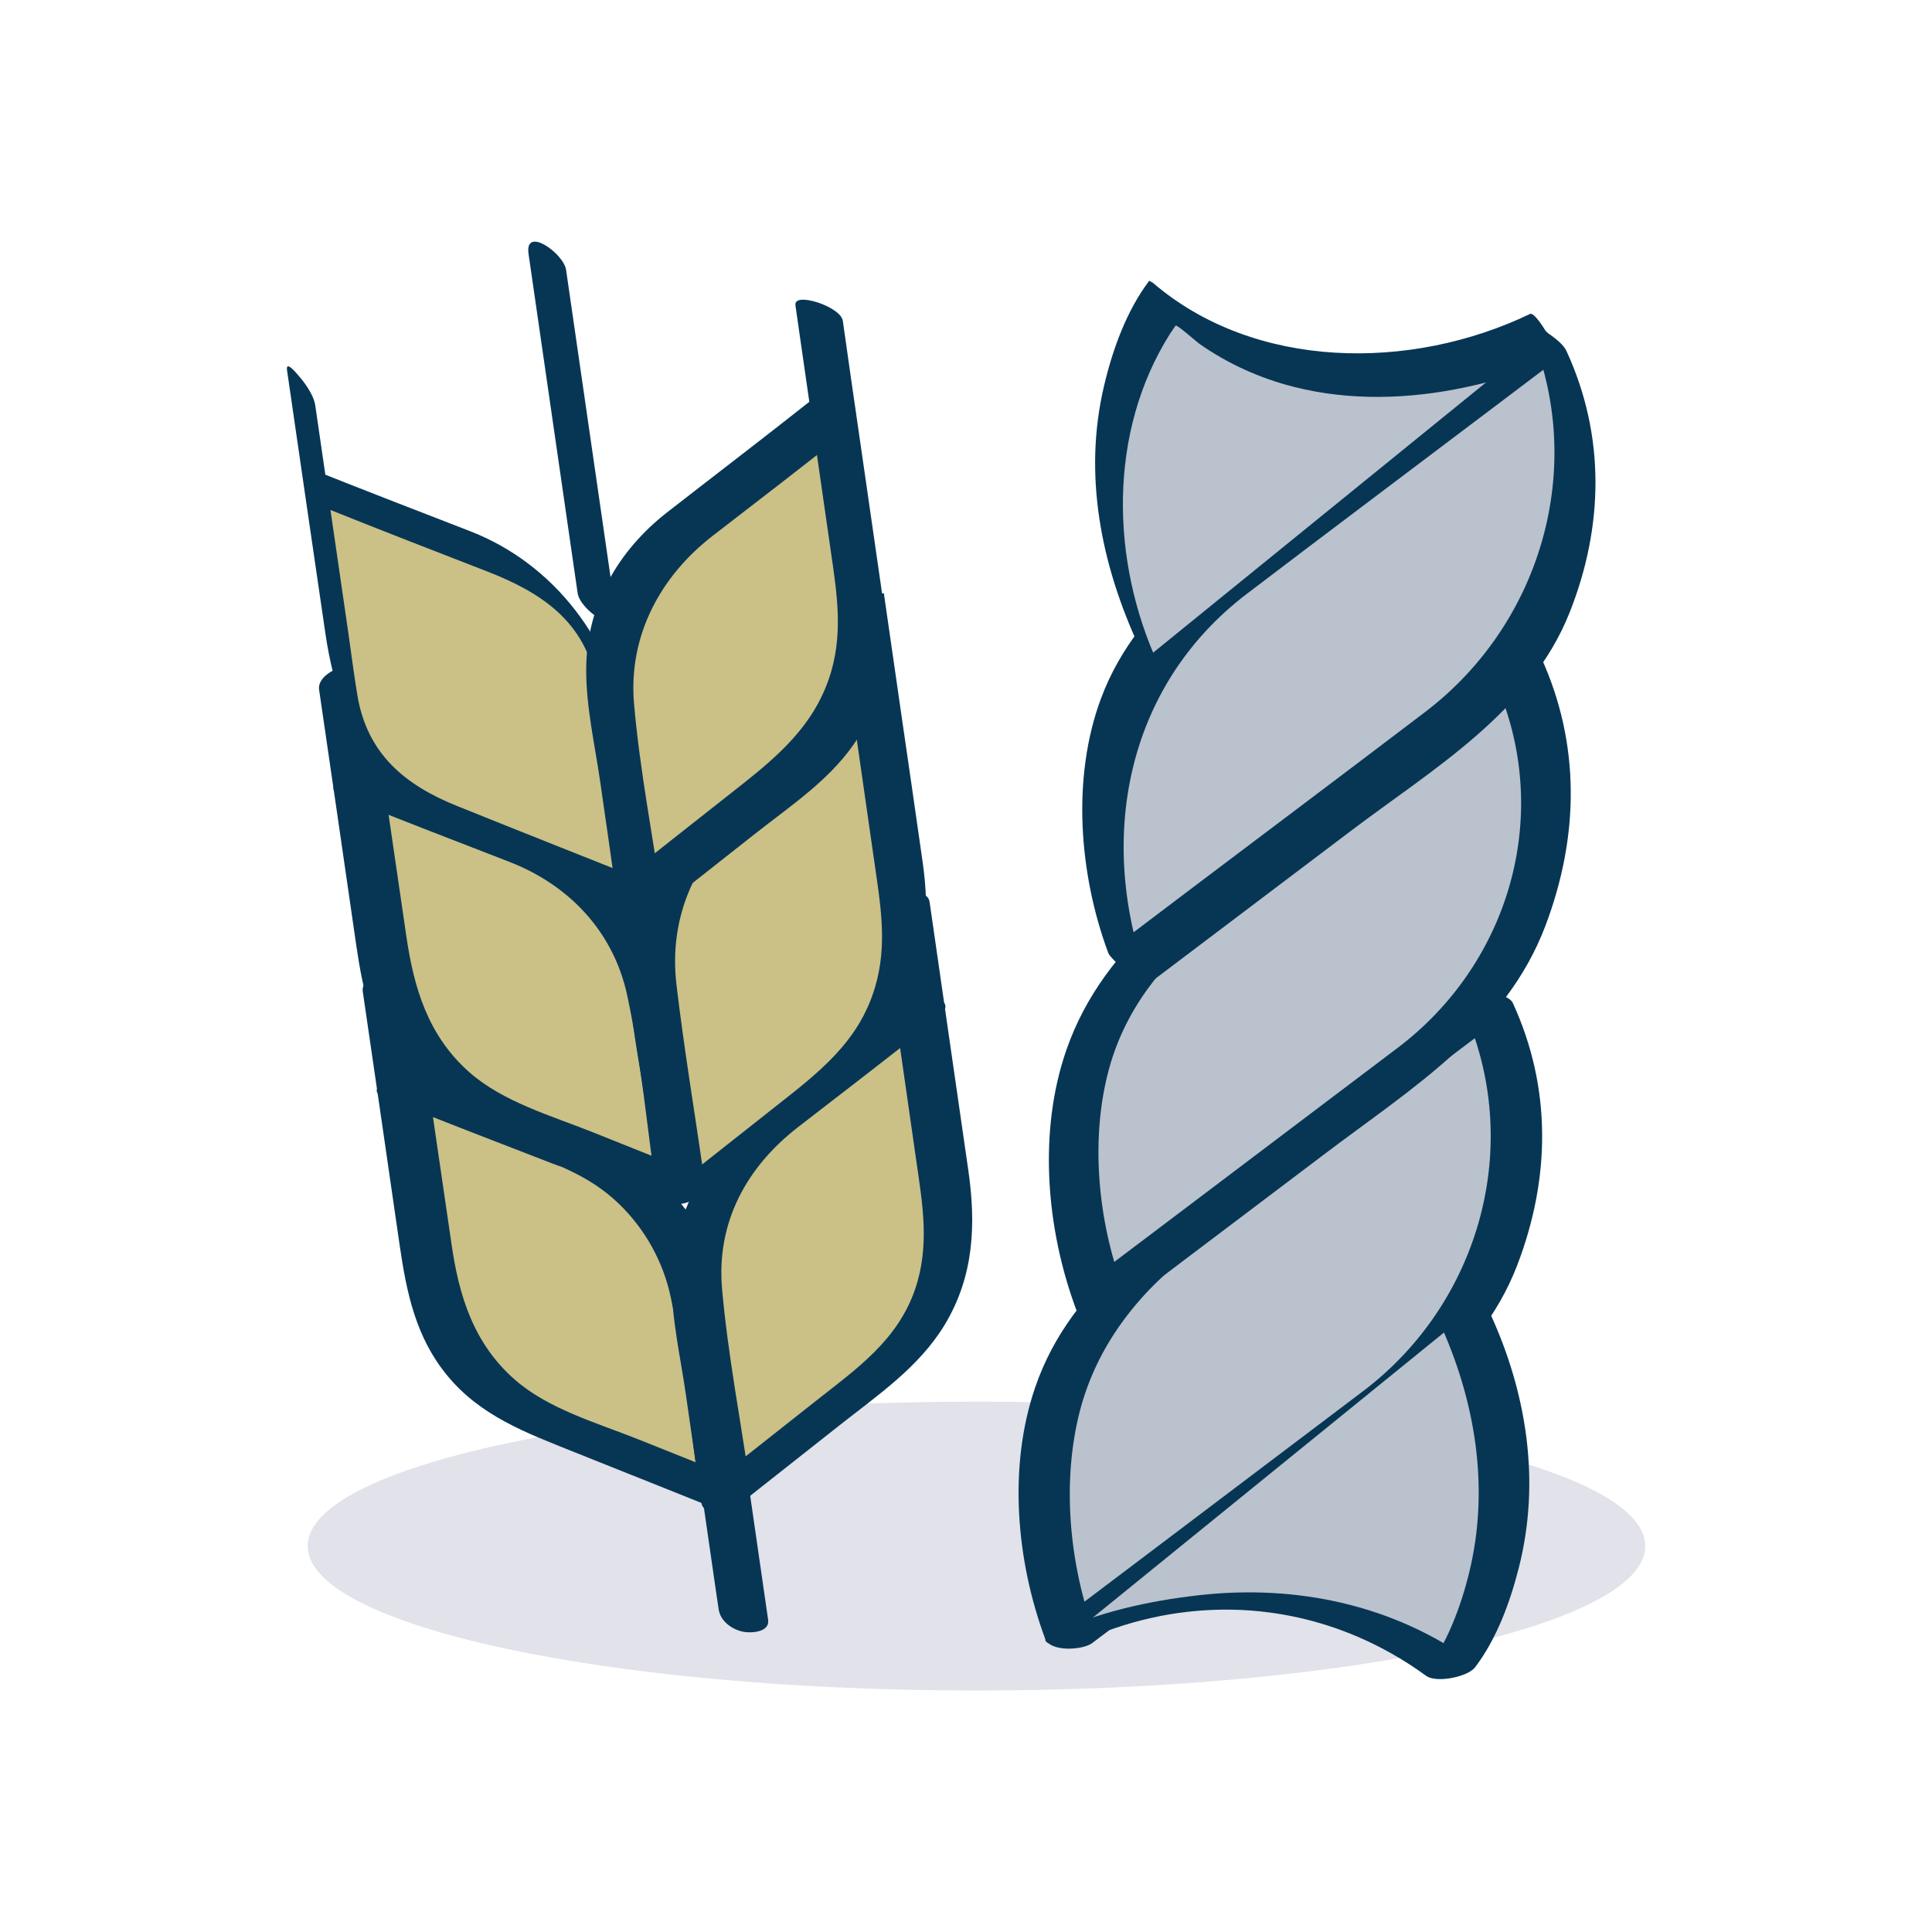
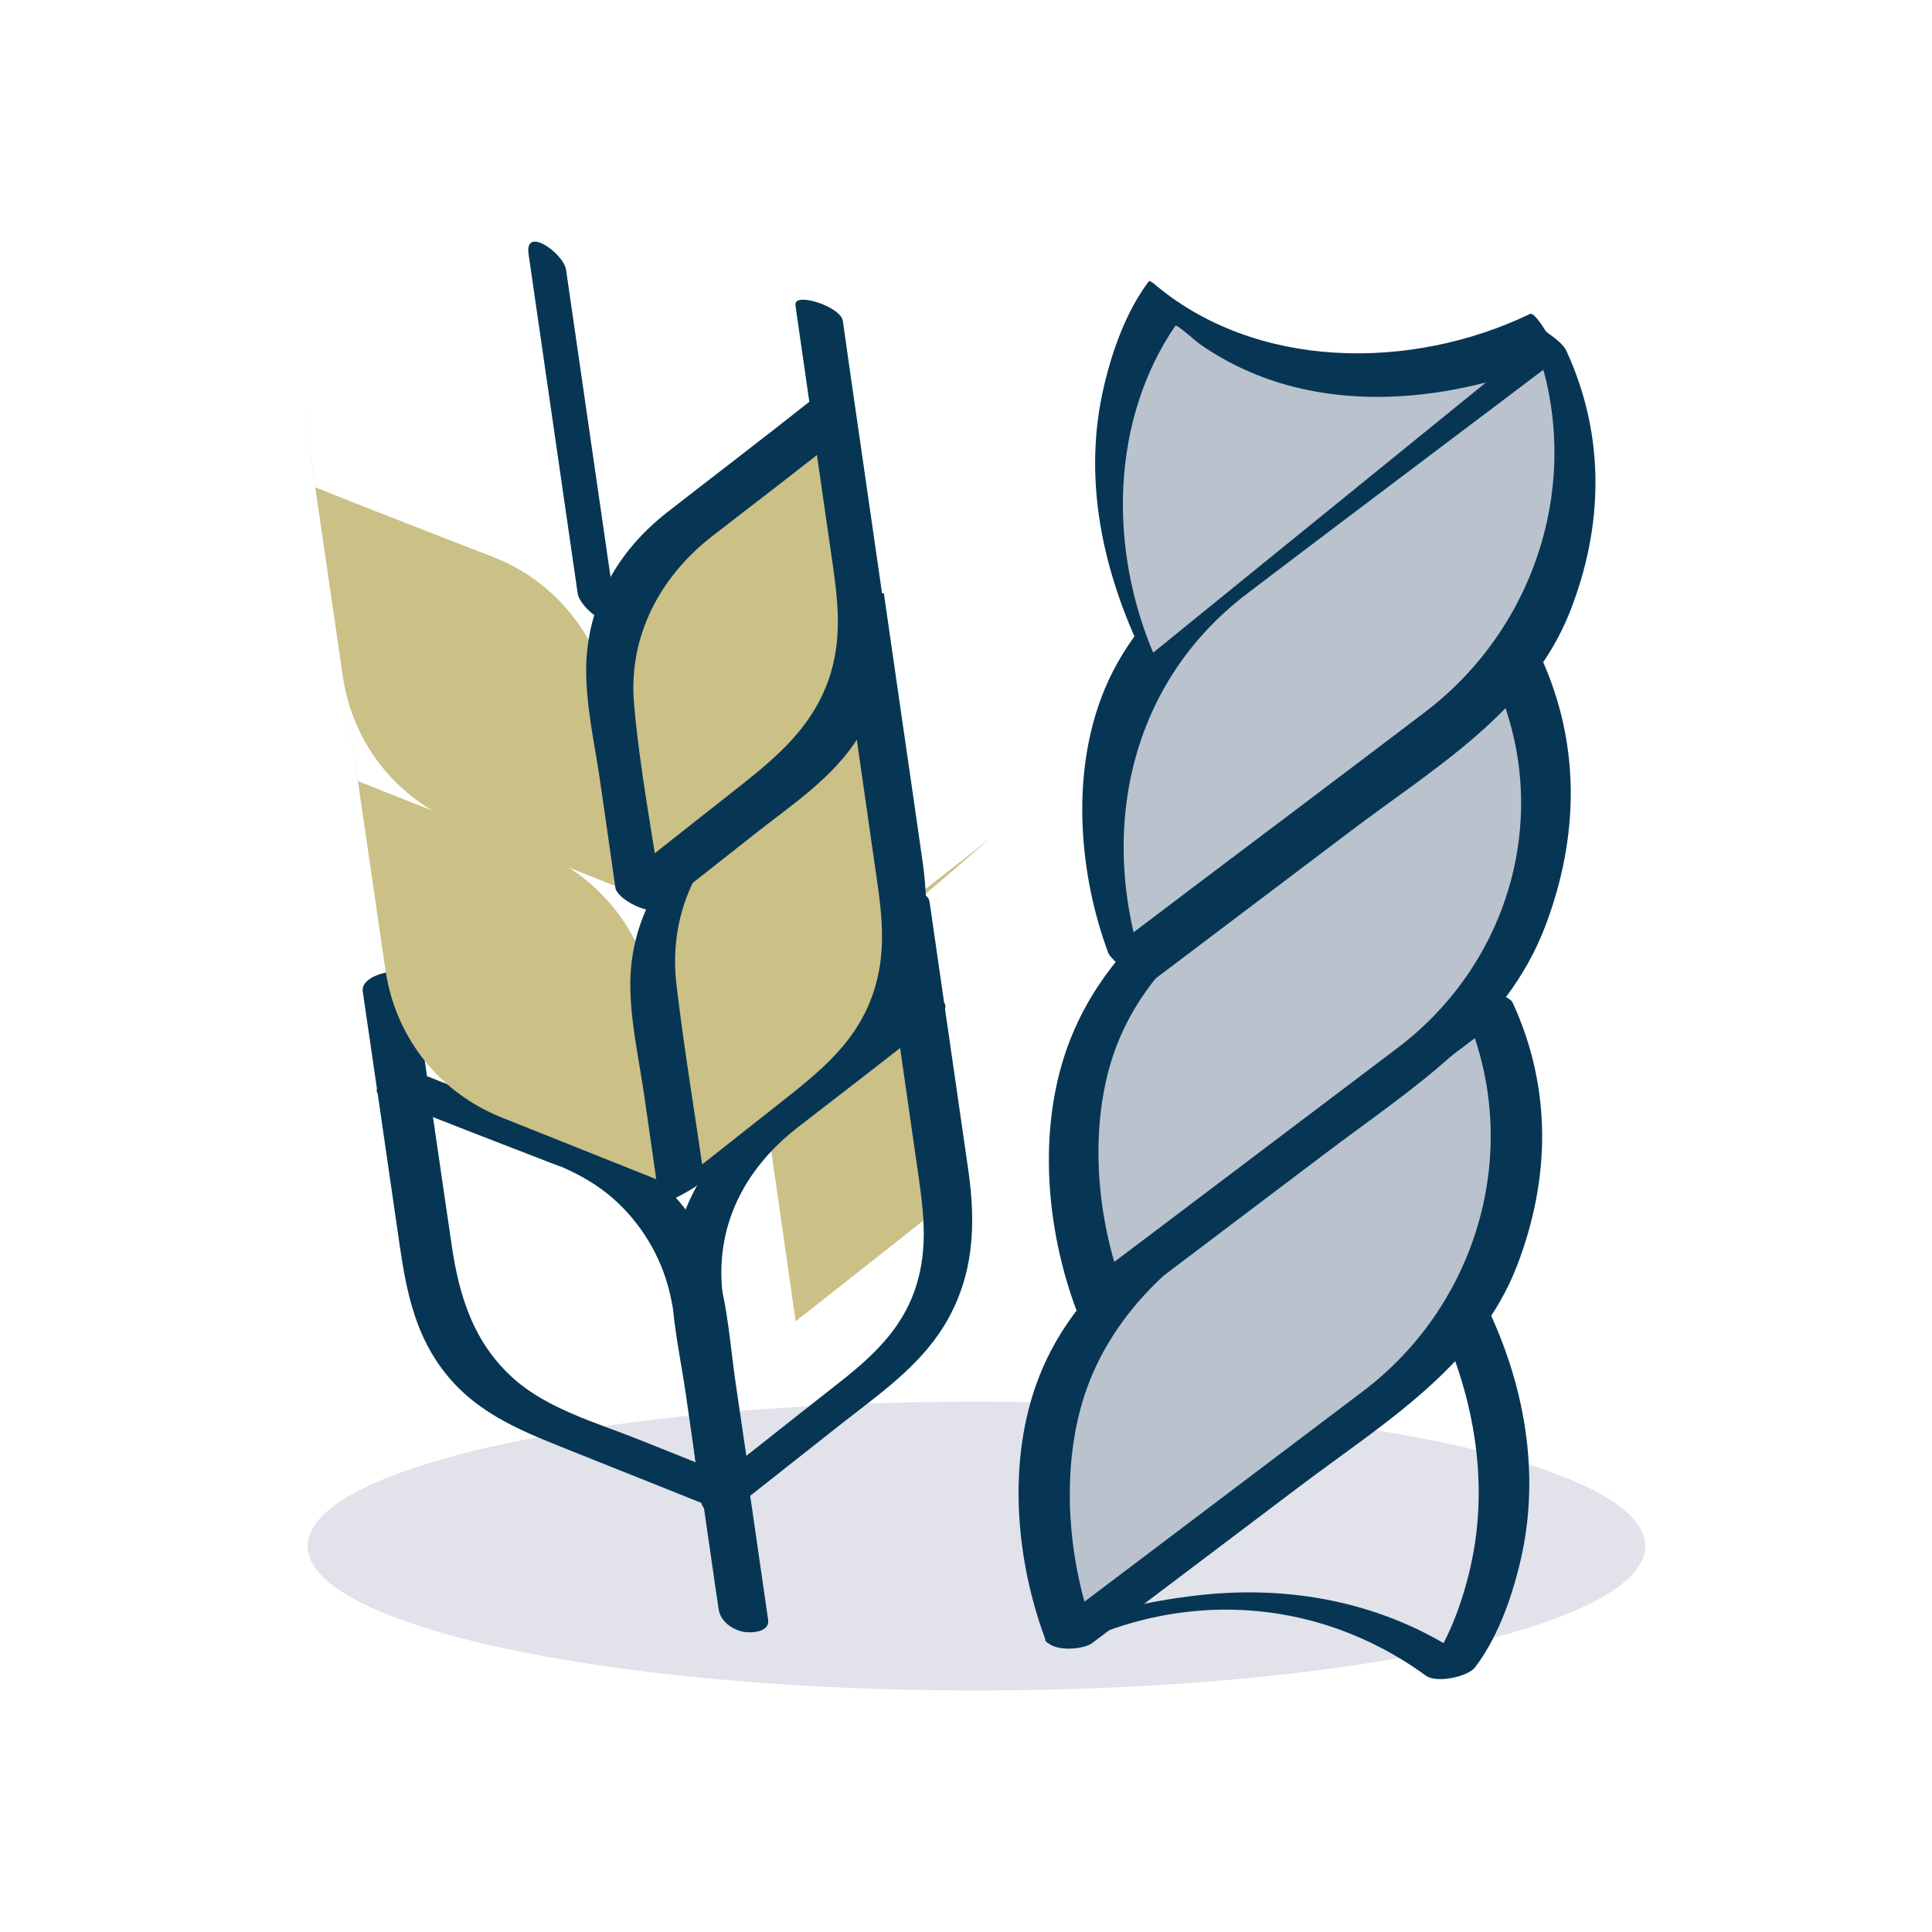
<svg xmlns="http://www.w3.org/2000/svg" id="Layer_1" viewBox="0 0 120 120">
  <defs>
    <style>.cls-1{fill:#073655;}.cls-1,.cls-2,.cls-3,.cls-4{stroke-width:0px;}.cls-2{fill:#cbc086;}.cls-3{fill:#e1e2ea;}.cls-4{fill:#bac2cd;}</style>
  </defs>
  <path class="cls-3" d="m60.65,87.06c-22.94,0-41.54,4.02-41.54,8.97s18.6,8.97,41.54,8.97,41.54-4.01,41.54-8.97-18.6-8.97-41.54-8.97" />
  <path class="cls-4" d="m92.4,62.43s2.26,4.83,1.84,9.61c-.16,1.79-.71,3.84-1.35,5.7-1.17,3.43-3.33,6.42-6.21,8.6l-20.23,15.28s-1.99-5.26-1.48-11.1c.01-.18.03-.36.05-.54.55-4.86,3.15-9.26,7.04-12.2l20.33-15.36Z" />
  <path class="cls-1" d="m90.85,62.57c3.85,8.42,1.11,18.32-6.19,23.84-4.88,3.69-9.77,7.38-14.65,11.07-1.64,1.24-3.28,2.48-4.93,3.72.97.09,1.94.19,2.92.28-1.58-4.27-2.07-9.41-.93-13.83,1.06-4.09,3.64-7.37,6.96-9.89,4.88-3.7,9.77-7.38,14.65-11.07,1.7-1.28,3.39-2.56,5.09-3.84,1.06-.8-1.97-1.43-2.73-.85-4.36,3.3-8.72,6.59-13.08,9.89-5.32,4.02-11.4,7.64-13.67,14.3-1.68,4.92-1.17,10.74.62,15.58.32.86,2.34.72,2.92.29,4.29-3.24,8.58-6.48,12.87-9.72,5.16-3.9,11.11-7.43,13.54-13.76,2.06-5.38,2.15-10.99-.27-16.27-.42-.91-3.56-.73-3.1.28" />
  <path class="cls-4" d="m94.23,41.47s2.26,4.83,1.84,9.61c-.16,1.79-.71,3.84-1.35,5.7-1.17,3.43-3.33,6.42-6.21,8.6l-20.23,15.28s-1.99-5.26-1.48-11.1c.02-.18.04-.36.05-.54.55-4.86,3.15-9.26,7.04-12.2l20.33-15.36Z" />
  <path class="cls-1" d="m92.78,42.14c3.75,8.19,1.09,17.62-5.99,22.96l-14.6,11.03c-1.6,1.21-3.2,2.41-4.79,3.62.78.08,1.56.16,2.34.24-1.56-4.21-2.04-9.32-.84-13.66,1.07-3.85,3.54-6.82,6.67-9.19,4.87-3.68,9.73-7.36,14.6-11.03,1.65-1.25,3.3-2.49,4.95-3.74,1.67-1.26-.3-2.94-1.77-1.82-4.41,3.33-8.82,6.67-13.23,10-5.47,4.13-11.5,7.82-13.88,14.65-1.77,5.08-1.26,11.12.6,16.13.35.93,1.75.69,2.34.24,4.39-3.32,8.78-6.63,13.17-9.95,5.3-4.01,11.17-7.59,13.64-14.12,2.09-5.52,2.2-11.28-.29-16.71-.69-1.5-3.6-.16-2.91,1.34" />
  <path class="cls-4" d="m96.03,20.89s2.26,4.83,1.84,9.61c-.16,1.79-.71,3.84-1.35,5.7-1.17,3.43-3.33,6.42-6.21,8.6l-20.23,15.28s-1.99-5.26-1.48-11.1c.02-.18.04-.36.05-.54.55-4.86,3.15-9.26,7.04-12.2l20.33-15.36Z" />
  <path class="cls-1" d="m94.78,19.99c3.91,8.54,1.13,18.62-6.27,24.24-4.87,3.7-9.75,7.37-14.63,11.05-1.69,1.28-3.37,2.55-5.06,3.83.84.63,1.68,1.26,2.52,1.89-3.25-8.76-1.46-18.36,6.11-24.12,4.86-3.7,9.75-7.37,14.62-11.05,1.74-1.32,3.48-2.63,5.23-3.95.04-.03-2.07-2.31-2.53-1.96-4.26,3.22-8.52,6.44-12.78,9.66-5.14,3.89-11.24,7.45-13.6,13.79-1.84,4.93-1.37,10.93.45,15.83.13.36,2.15,2.16,2.52,1.89,4.19-3.17,8.38-6.33,12.57-9.5,5.08-3.84,11.1-7.36,13.56-13.54,2.12-5.34,2.23-10.98-.19-16.24-.25-.54-.99-1-1.46-1.33-.13-.09-1.13-.66-1.04-.48" />
-   <path class="cls-4" d="m66.45,101.63s12.63-6.12,23.63,2.07c0,0,6.95-9.1.86-21.95" />
  <path class="cls-1" d="m67.62,101.76c.48-.23.84-.36,1.62-.63,1.47-.5,3.01-.85,4.55-1.02,5.3-.6,10.49.84,14.79,3.98.64.46,2.58.07,3.04-.53,1.34-1.77,2.17-4.03,2.71-6.16,1.38-5.39.5-10.92-1.82-15.92-.35-.76-3.35.14-3.15.55,2.27,4.9,3.19,10.36,1.89,15.66-.52,2.12-1.37,4.39-2.71,6.16,1.01-.18,2.03-.36,3.04-.54-4.98-3.63-11.03-4.91-17.1-4.23-3.11.35-6.36,1.06-9.2,2.43-.57.27-.39.53.11.65.66.16,1.63-.1,2.23-.39" />
  <path class="cls-4" d="m95.84,20.88s-13.71,6.63-23.63-2.06c0,0-6.95,9.1-.86,21.94" />
  <path class="cls-1" d="m95.01,19.51c-7.35,3.53-17.05,3.51-23.41-1.95l-.22-.12c-1.41,1.86-2.27,4.26-2.8,6.5-1.32,5.55-.19,11.13,2.17,16.23.22.48.71,1.6,1.22,1.82.48.2.14-.35,0-.67-2.99-6.44-3.17-14.47.71-20.6l.34-.5c.12-.04,1.24.96,1.47,1.13,1.78,1.25,3.78,2.15,5.88,2.68,3.47.88,7.13.77,10.62.03,1.94-.41,3.92-.97,5.71-1.83.24-.12-1.25-2.93-1.68-2.73" />
-   <path class="cls-2" d="m24.98,67.44c3.95,1.59,10.98,4.3,11.15,4.37,3.83,1.53,6.59,5.02,7.21,9.12l1.73,11.86-11.17-4.46c-3.85-1.54-6.55-4.91-7.2-9.04l-2.62-18.03" />
  <path class="cls-1" d="m23.71,68.12c3.53,1.42,7.08,2.79,10.63,4.16.7.27.31.08.95.38,1.16.54,2.22,1.21,3.14,2.1,1.63,1.57,2.76,3.59,3.23,5.81.88,4.11,1.25,8.38,1.86,12.53.94-.34,1.89-.68,2.83-1.02-2.24-.9-4.49-1.79-6.73-2.69-2.56-1.02-5.57-1.87-7.67-3.72-2.55-2.25-3.45-5.21-3.91-8.43-.45-3.06-.89-6.11-1.34-9.17-.35-2.39-.69-4.77-1.04-7.16-.16-1.08-3.3-.48-3.13.66.77,5.27,1.54,10.55,2.3,15.82.43,2.93,1,5.69,2.96,8.06,2.06,2.5,4.9,3.55,7.8,4.71,2.74,1.1,5.48,2.19,8.23,3.29.67.27,3.01.17,2.83-1.02-.32-2.18-.64-4.36-.96-6.54-.33-2.26-.48-4.68-1.13-6.88-1.14-3.86-4.05-6.69-7.74-8.14-3.52-1.38-7.06-2.73-10.58-4.14-.69-.28-1.55-.21-2.2.17-.35.21-1.05.91-.33,1.2" />
  <path class="cls-2" d="m22.24,48.52c3.95,1.59,10.98,4.3,11.15,4.37,3.83,1.53,6.59,5.02,7.21,9.12l1.73,11.86-11.17-4.46c-3.85-1.54-6.55-4.91-7.2-9.04l-2.63-18.03" />
-   <path class="cls-1" d="m21.07,49.39c3.5,1.41,7.02,2.77,10.54,4.13,3.73,1.44,6.5,4.34,7.35,8.32.88,4.11,1.25,8.38,1.86,12.53.9-.46,1.79-.91,2.69-1.37-2.24-.9-4.49-1.79-6.73-2.69-2.56-1.02-5.55-1.87-7.65-3.73-2.54-2.26-3.42-5.2-3.89-8.42-.45-3.05-.89-6.11-1.34-9.17-.35-2.39-.7-4.77-1.04-7.16-.17-1.13-3.22-.26-3.04,1.01.77,5.27,1.54,10.55,2.3,15.82.43,2.95,1.02,5.68,2.99,8.07,2.06,2.5,4.93,3.55,7.82,4.7,2.74,1.1,5.48,2.19,8.23,3.29.86.34,2.86-.17,2.69-1.37-.32-2.18-.64-4.36-.96-6.54-.33-2.26-.48-4.68-1.13-6.88-1.13-3.8-4.02-6.65-7.65-8.09-3.57-1.41-7.15-2.76-10.71-4.19-.69-.28-1.6-.07-2.18.39-.39.31-.87,1.06-.16,1.34" />
  <path class="cls-2" d="m19.59,30.27c3.95,1.59,10.98,4.3,11.15,4.37,3.83,1.53,6.59,5.02,7.21,9.12l1.73,11.86-11.17-4.46c-3.85-1.54-6.55-4.91-7.2-9.04l-2.63-18.03" />
-   <path class="cls-1" d="m20.36,31.61c3.29,1.32,6.59,2.6,9.89,3.88,3.38,1.31,6.12,3.13,6.79,6.96.69,3.91.88,7.96,1.74,11.83.1.45.03-.06.11-.03-.23-.08-.46-.18-.68-.27-1.01-.4-2.01-.8-3.02-1.2-2.26-.9-4.52-1.8-6.78-2.71-3.27-1.31-5.6-3.25-6.21-6.87-.22-1.33-.39-2.67-.58-4-.68-4.68-1.36-9.35-2.04-14.03-.1-.65-.66-1.42-1.09-1.9-.15-.18-.76-.89-.66-.26.79,5.44,1.58,10.89,2.38,16.33.48,3.3,1.5,6.25,3.6,8.92,2.16,2.74,4.92,4.02,8.05,5.26,2.87,1.15,5.74,2.29,8.61,3.44.19.08.12-.19.11-.26-.55-3.77-1.09-7.54-1.65-11.31-.83-5.53-4.51-10.38-9.74-12.4-3.45-1.34-6.91-2.67-10.35-4.05-.37-.15.25,1.09.28,1.15.26.47.7,1.32,1.24,1.54" />
-   <path class="cls-2" d="m56.26,56.59l2.6,18.03c.54,4.14-1.08,8.14-4.34,10.71l-9.44,7.45-1.7-11.86c-.57-4.1,1.09-8.24,4.33-10.79.14-.11,6.11-4.7,9.45-7.35" />
+   <path class="cls-2" d="m56.26,56.59l2.6,18.03l-9.44,7.45-1.7-11.86c-.57-4.1,1.09-8.24,4.33-10.79.14-.11,6.11-4.7,9.45-7.35" />
  <path class="cls-1" d="m54.76,57.14c.72,4.98,1.44,9.96,2.15,14.94.39,2.71.85,5.29-.07,7.99-1.09,3.19-3.65,4.96-6.16,6.94-2.22,1.75-4.43,3.5-6.65,5.25.85,0,1.7-.02,2.55-.03-.58-4.03-1.37-8.09-1.73-12.16-.37-4.16,1.53-7.6,4.74-10.08,2.88-2.22,5.76-4.44,8.61-6.7,1.64-1.3-1.01-1.91-2.1-1.04-2.98,2.36-6,4.66-8.99,6.99-3.2,2.5-5.36,6.13-5.39,10.28-.02,2.37.56,4.83.89,7.16.32,2.21.64,4.43.95,6.64.15,1.07,2.13.3,2.55-.03,1.99-1.57,3.99-3.15,5.98-4.72,2.39-1.89,4.98-3.63,6.59-6.29,1.82-3.02,1.95-6.24,1.46-9.62-.44-3.07-.89-6.14-1.33-9.21-.36-2.47-.71-4.95-1.07-7.42-.18-1.23-3.2-.27-3.01,1.1" />
  <path class="cls-2" d="m53.52,37.68l2.6,18.03c.54,4.14-1.08,8.14-4.34,10.71l-9.44,7.45-1.7-11.86c-.57-4.1,1.09-8.24,4.33-10.79.14-.11,6.11-4.7,9.45-7.35" />
  <path class="cls-1" d="m52.14,38.48c.72,4.98,1.44,9.96,2.15,14.94.38,2.67.86,5.23.06,7.9-1.02,3.44-3.56,5.34-6.21,7.43-2.22,1.75-4.44,3.5-6.65,5.25.74-.32,1.49-.64,2.23-.95-.57-3.95-1.23-7.9-1.7-11.86-.52-4.31,1.25-8.16,4.64-10.78,2.88-2.22,5.76-4.44,8.61-6.7,1.57-1.24-1.17-.13-1.7.29-2.98,2.36-6,4.66-8.99,6.99-3.18,2.49-5.38,5.87-5.43,10.02-.02,2.33.53,4.72.86,7.01.32,2.21.64,4.43.95,6.64.05.38,2.1-.85,2.23-.95,1.99-1.57,3.99-3.15,5.98-4.72,2.28-1.8,4.87-3.51,6.49-5.97,1.93-2.94,2.12-6.17,1.64-9.53-.44-3.07-.88-6.14-1.33-9.21-.36-2.47-.71-4.95-1.07-7.42-.02-.14-2.88.81-2.76,1.61" />
  <path class="cls-2" d="m50.87,19.42l2.6,18.03c.54,4.14-1.08,8.14-4.34,10.71l-9.44,7.45-1.7-11.86c-.57-4.1,1.09-8.24,4.33-10.79.14-.11,6.11-4.7,9.45-7.35" />
  <path class="cls-1" d="m49.4,18.93c.73,5.07,1.46,10.14,2.19,15.22.4,2.75.83,5.36-.13,8.08-1.16,3.29-3.72,5.19-6.33,7.25-2.26,1.78-4.52,3.56-6.78,5.35.93.43,1.87.86,2.8,1.29-.59-4.12-1.41-8.27-1.77-12.42-.36-4.2,1.63-7.91,4.9-10.43,2.95-2.27,5.9-4.55,8.82-6.86.7-.55-1.97-2.13-2.67-1.58-2.98,2.36-6,4.66-8.99,6.99-3.08,2.4-5.02,5.8-5.03,9.77-.01,2.29.53,4.64.86,6.9.32,2.21.64,4.43.95,6.64.11.74,2.18,1.78,2.8,1.29,1.95-1.54,3.9-3.07,5.85-4.61,2.29-1.81,4.9-3.51,6.46-6.04,1.78-2.9,1.87-6.06,1.4-9.31-.45-3.09-.89-6.19-1.34-9.28-.35-2.41-.7-4.83-1.04-7.25-.13-.9-3.06-1.82-2.94-.99" />
  <path class="cls-1" d="m43.23,90.25c.41,2.84.82,5.68,1.23,8.51.06.4.12.81.18,1.21.11.74.86,1.27,1.57,1.39.47.08,1.61.02,1.5-.75-.41-2.84-.82-5.68-1.23-8.51-.06-.4-.12-.81-.17-1.21-.11-.74-.86-1.27-1.57-1.39-.48-.08-1.61-.02-1.5.75" />
  <path class="cls-1" d="m32.83,15.78c.89,6.15,1.78,12.3,2.67,18.45.13.87.25,1.75.38,2.62.15,1.02,2.59,2.77,2.33.98-.89-6.15-1.78-12.3-2.67-18.45-.13-.87-.25-1.75-.38-2.62-.15-1.02-2.59-2.77-2.33-.98" />
</svg>